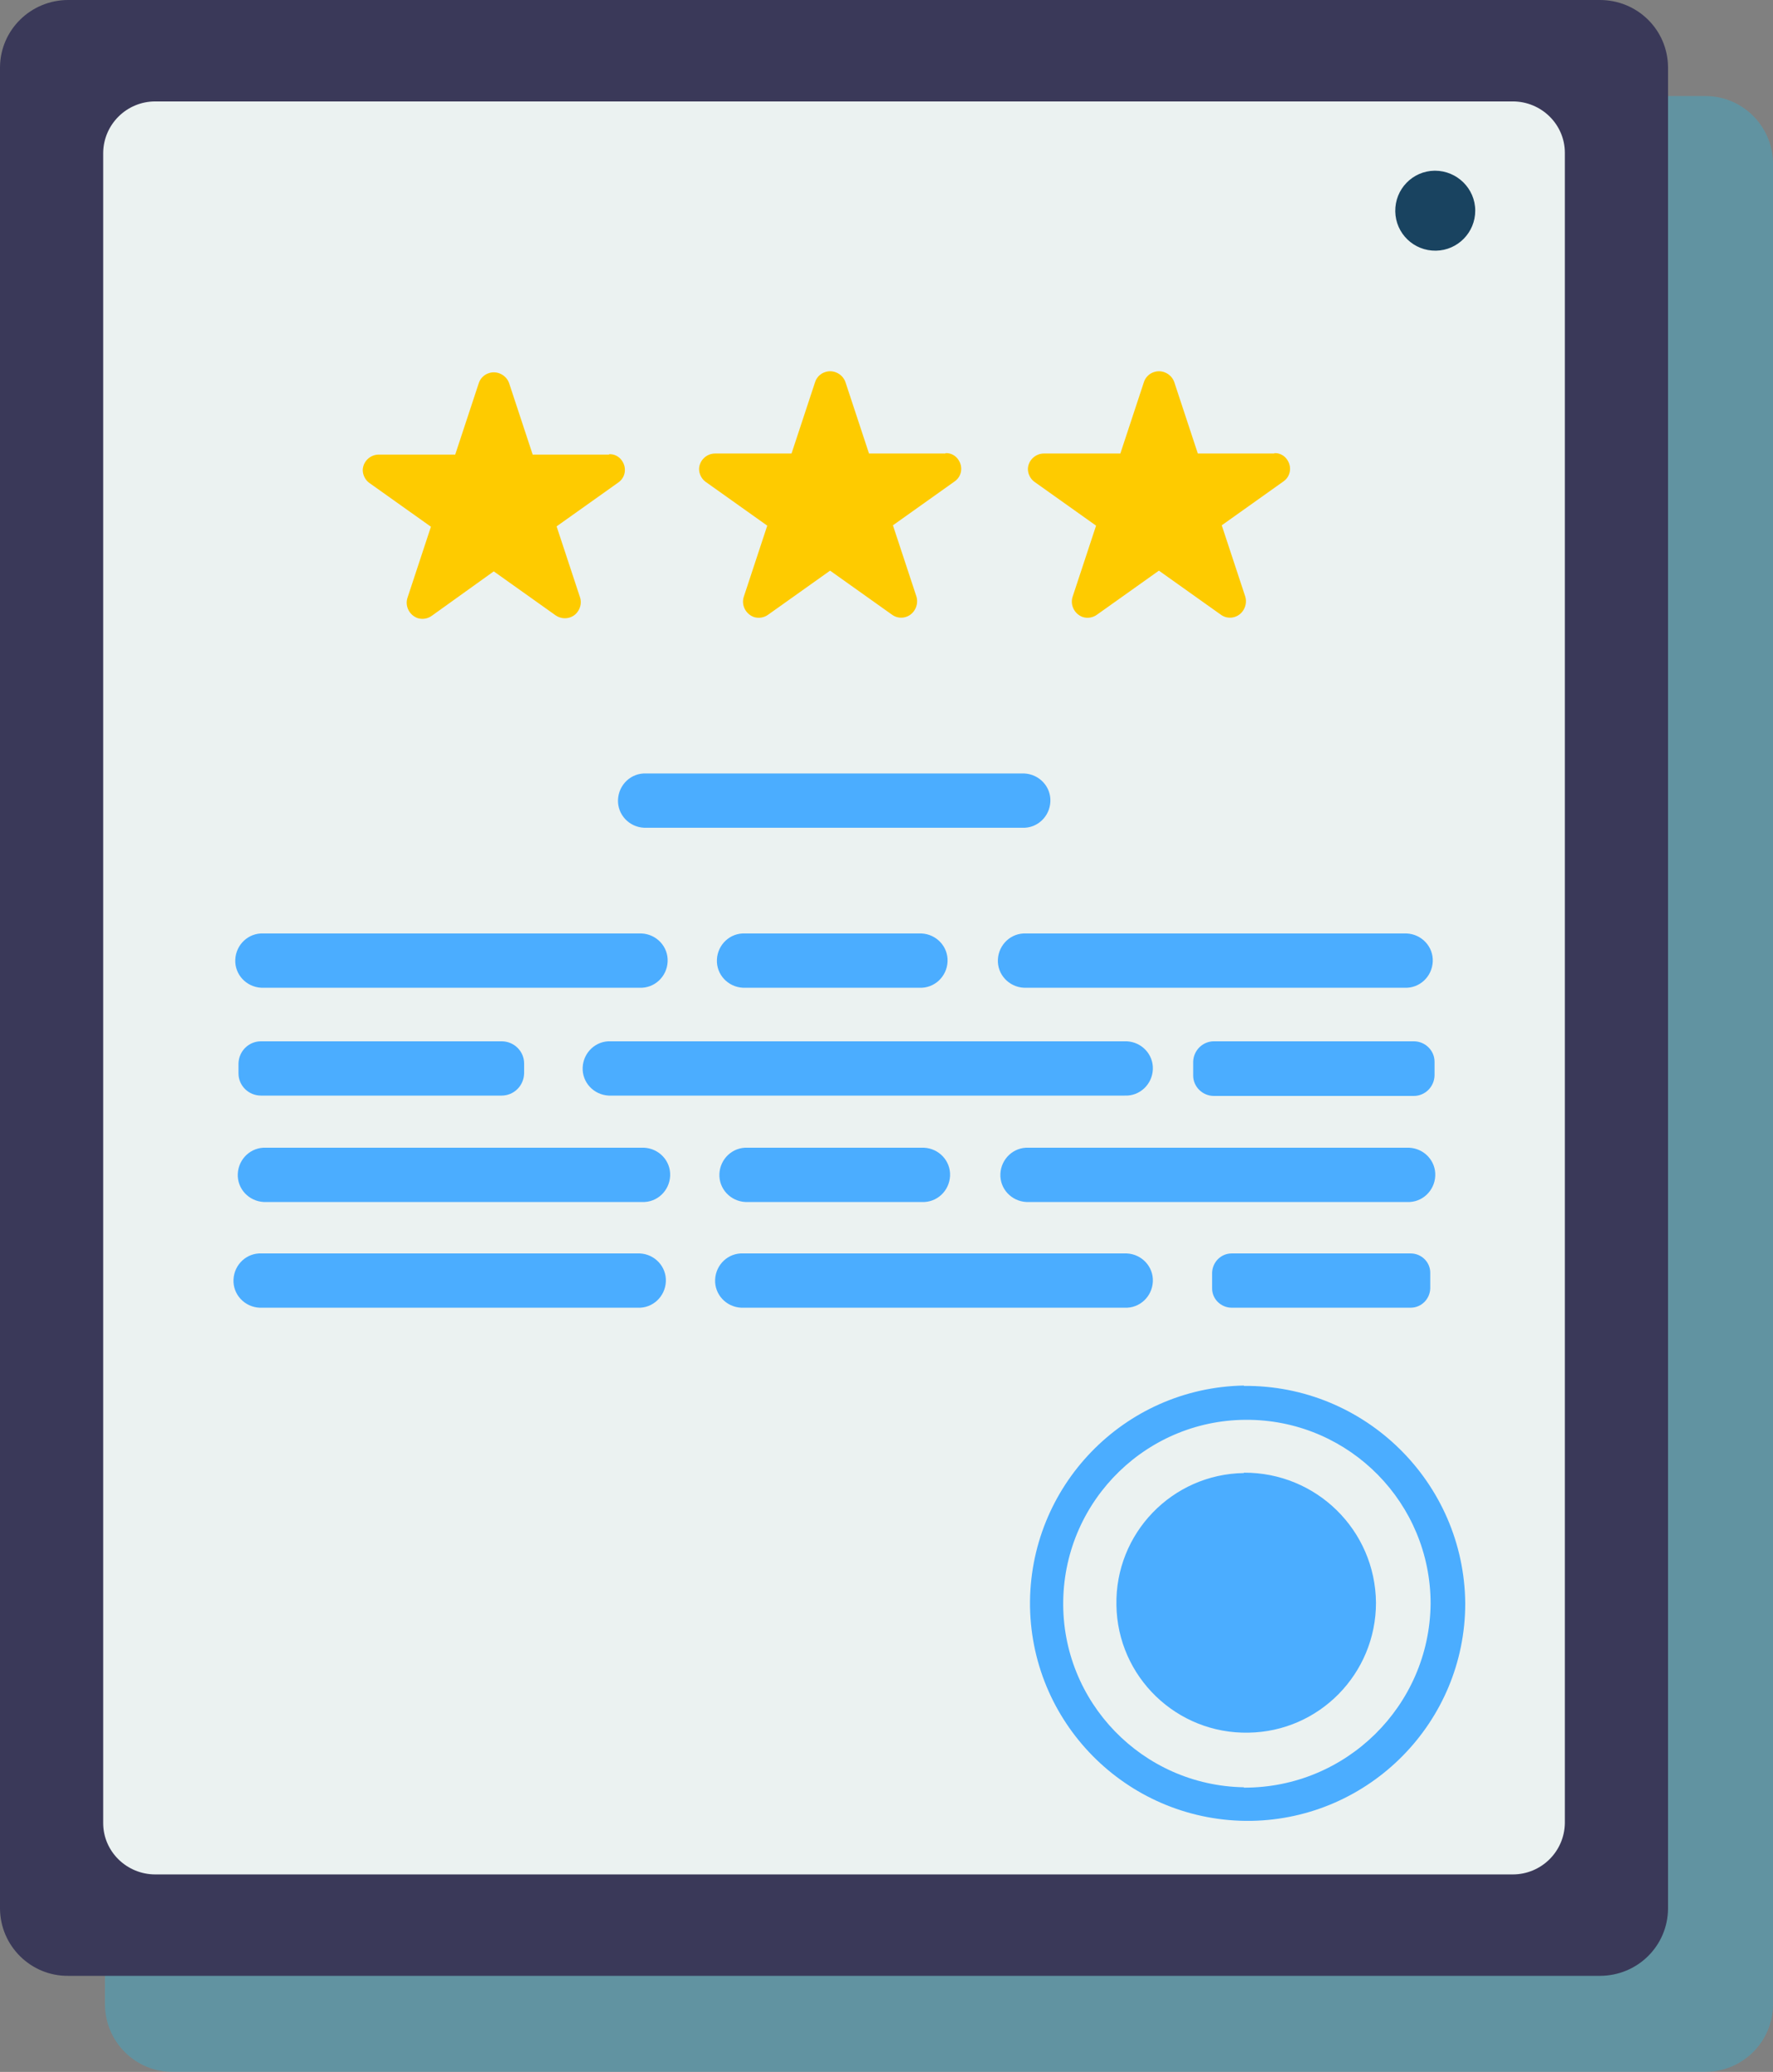
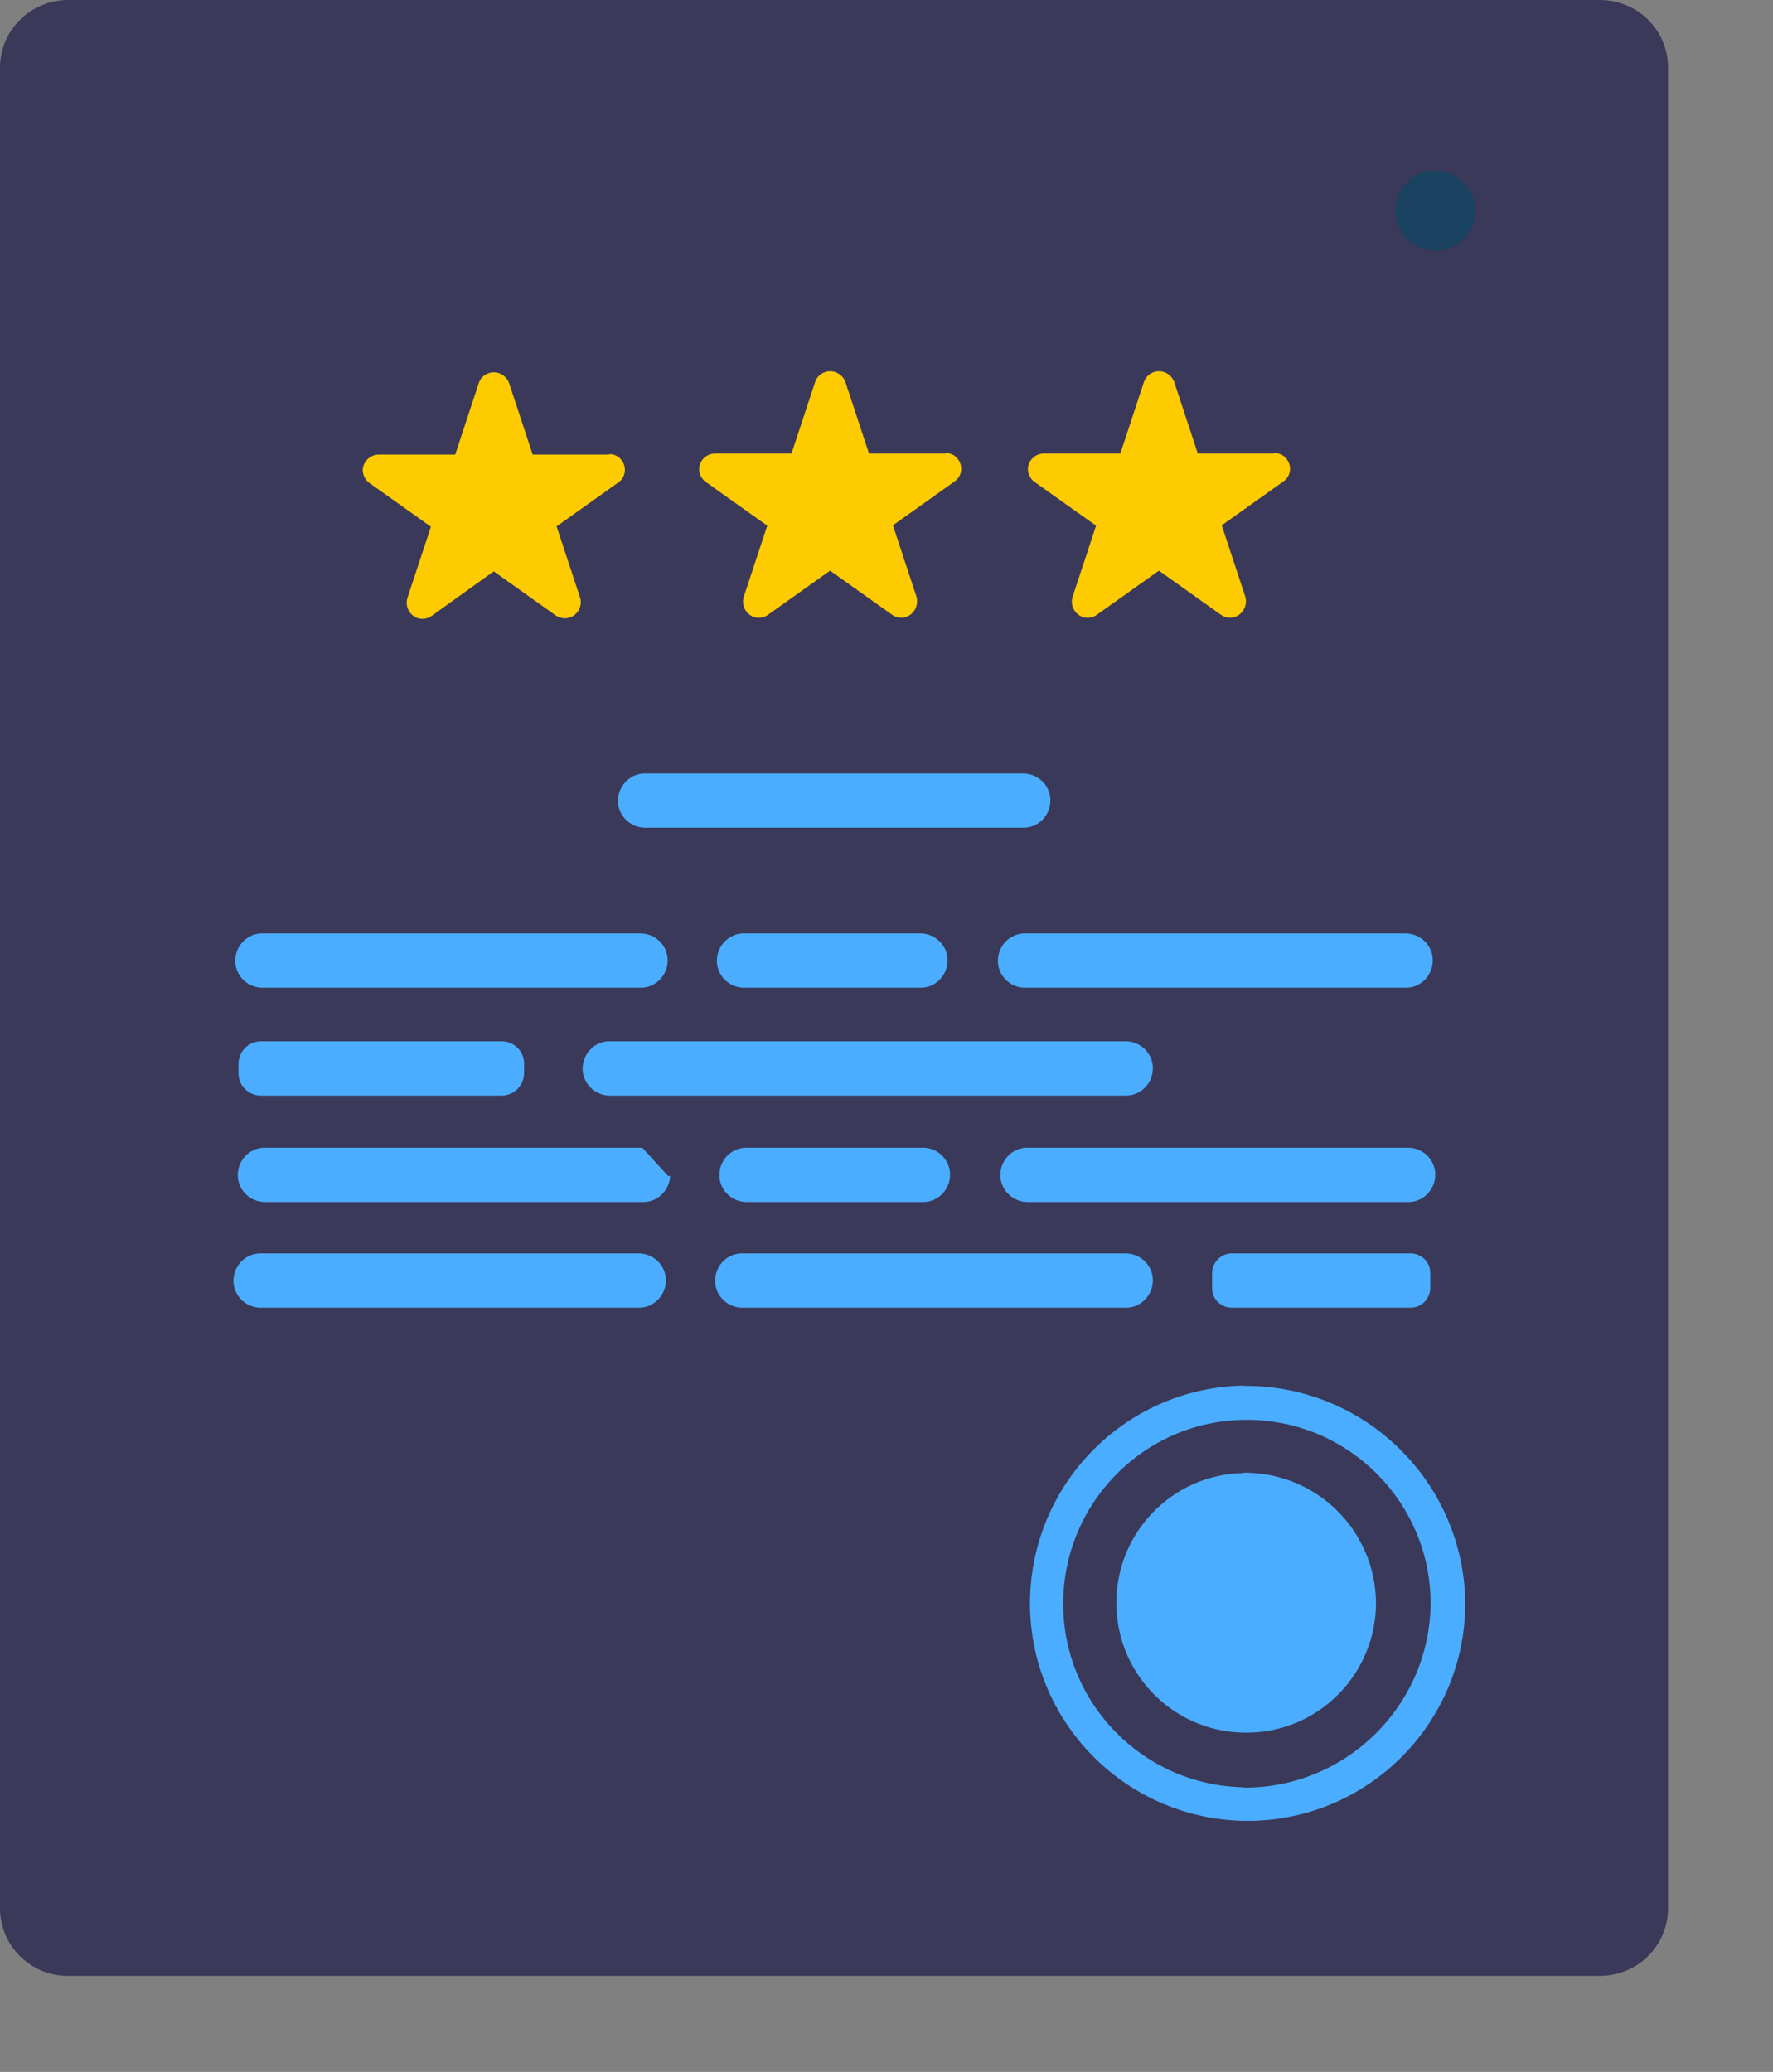
<svg xmlns="http://www.w3.org/2000/svg" id="Layer_2" viewBox="0 0 49.66 58.02">
  <rect x="0" y="0" width="49.66" height="58.02" fill="#808080" stroke="none" />
  <defs>
    <style>.cls-1{fill:#ebf2f1;}.cls-2{fill:#194360;}.cls-3{opacity:.38;}.cls-3,.cls-4,.cls-5{fill:none;}.cls-6{fill:#fecb00;}.cls-7{fill:#4badff;}.cls-8{fill:#30b4d8;}.cls-9{fill:#3a3959;}.cls-5{clip-path:url(#clippath);}</style>
    <clipPath id="clippath">
-       <rect class="cls-4" x="2.93" y="2.69" width="46.73" height="55.33" />
-     </clipPath>
+       </clipPath>
  </defs>
  <g id="Group_5592">
    <g id="Group_5588" class="cls-3">
      <g id="Group_5587">
        <g class="cls-5">
          <g id="Group_5586">
-             <path id="Path_14825" class="cls-8" d="m47.75,2.69H4.85c-1.05,0-1.9.83-1.91,1.88v51.57c.01,1.05.87,1.89,1.91,1.88h42.9c1.05,0,1.9-.83,1.91-1.88V4.57c-.01-1.05-.87-1.89-1.91-1.88" />
-           </g>
+             </g>
        </g>
      </g>
    </g>
    <path id="Path_14846" class="cls-9" d="m44.81,0H1.91C.87,0,.01.83,0,1.88v51.57c.01,1.05.87,1.89,1.91,1.88h42.9c1.05,0,1.9-.83,1.91-1.88V1.88C46.71.83,45.86,0,44.81,0" />
-     <path id="Path_14847" class="cls-1" d="m42.37,2.84H4.35c-.8,0-1.45.64-1.46,1.44v46.77c0,.8.66,1.44,1.46,1.44h38.02c.8,0,1.45-.64,1.46-1.44V4.28c0-.8-.66-1.44-1.46-1.44" />
    <path id="Path_14848" class="cls-6" d="m17.06,12.73h-2.14l-.66-2c-.08-.23-.34-.36-.57-.28-.13.04-.24.15-.28.28l-.66,2h-2.14c-.24,0-.44.19-.45.43,0,.14.07.28.18.36l1.73,1.23-.66,2c-.07.23.06.48.29.56.13.04.28.02.4-.07l1.73-1.24,1.73,1.23c.2.14.48.1.62-.1.08-.11.11-.26.07-.39l-.66-2,1.73-1.23c.2-.14.24-.41.1-.61-.08-.12-.22-.19-.36-.18" />
    <path id="Path_14849" class="cls-6" d="m26.48,12.7h-2.14l-.66-2c-.08-.23-.34-.36-.57-.28-.13.04-.24.15-.28.28l-.66,2h-2.14c-.24,0-.44.19-.45.43,0,.14.07.28.18.36l1.73,1.23-.66,2c-.07.23.06.48.29.56.13.04.28.02.4-.07l1.73-1.23,1.73,1.23c.2.15.48.1.62-.1.08-.11.11-.26.07-.4l-.66-2,1.73-1.23c.2-.14.24-.41.1-.61-.08-.12-.22-.19-.36-.18" />
    <path id="Path_14850" class="cls-6" d="m35.69,12.7h-2.14l-.66-2c-.08-.23-.34-.36-.57-.28-.13.04-.24.15-.28.28l-.66,2h-2.14c-.24,0-.44.19-.45.43,0,.14.07.28.18.36l1.73,1.23-.66,2c-.07.23.06.48.29.56.13.04.28.02.4-.07l1.73-1.23,1.73,1.23c.2.15.48.1.62-.1.08-.11.11-.26.07-.4l-.66-2,1.73-1.23c.2-.14.24-.41.1-.61-.08-.12-.22-.19-.36-.18" />
    <path id="Path_14851" class="cls-7" d="m34.84,41.25c-2.01.03-3.61,1.69-3.57,3.7.03,2.01,1.69,3.61,3.7,3.57,1.98-.03,3.57-1.65,3.57-3.64-.02-2.03-1.67-3.65-3.7-3.64" />
    <path id="Path_14852" class="cls-7" d="m34.84,38.8c-3.36.06-6.04,2.83-5.99,6.2.06,3.36,2.83,6.04,6.2,5.99,3.32-.06,5.99-2.77,5.99-6.09-.03-3.39-2.81-6.12-6.2-6.09m0,11.24c-2.84-.05-5.11-2.39-5.06-5.23.05-2.84,2.39-5.11,5.23-5.06,2.81.05,5.06,2.34,5.06,5.15-.03,2.86-2.37,5.16-5.23,5.15" />
    <path id="Path_14853" class="cls-7" d="m17.92,26.14H7.38c-.42-.02-.77.31-.79.73s.31.77.73.79c.02,0,.04,0,.06,0h10.53c.42.02.77-.31.79-.73s-.31-.77-.73-.79c-.02,0-.04,0-.06,0" />
    <path id="Path_14854" class="cls-7" d="m25.75,26.14h-4.88c-.42-.02-.77.31-.79.73s.31.77.73.79c.02,0,.04,0,.06,0h4.88c.42.02.77-.31.79-.73s-.31-.77-.73-.79c-.02,0-.04,0-.06,0" />
    <path id="Path_14855" class="cls-7" d="m39.34,26.14h-10.6c-.42-.02-.77.31-.79.73s.31.77.73.79c.02,0,.04,0,.06,0h10.6c.42.02.77-.31.79-.73s-.31-.77-.73-.79c-.02,0-.04,0-.06,0" />
    <path id="Path_14856" class="cls-7" d="m14.05,29.16h-6.74c-.34,0-.62.27-.63.62v.28c0,.34.28.62.63.62h6.74c.34,0,.62-.27.63-.62v-.28c0-.34-.28-.62-.63-.62" />
    <path id="Path_14857" class="cls-7" d="m31.5,29.16h-14.39c-.42-.02-.77.31-.79.73s.31.77.73.79c.02,0,.04,0,.06,0h14.39c.42.02.77-.31.79-.73s-.31-.77-.73-.79c-.02,0-.04,0-.06,0" />
-     <path id="Path_14858" class="cls-7" d="m39.6,29.16h-5.6c-.31,0-.57.25-.58.57v.39c0,.31.26.57.58.57h5.6c.31,0,.57-.25.58-.57v-.39c0-.31-.26-.57-.58-.57" />
-     <path id="Path_14859" class="cls-7" d="m17.99,32.14H7.45c-.42-.02-.77.31-.79.73s.31.77.73.79c.02,0,.04,0,.06,0h10.53c.42.02.77-.31.79-.73s-.31-.77-.73-.79c-.02,0-.04,0-.06,0" />
+     <path id="Path_14859" class="cls-7" d="m17.99,32.14H7.45c-.42-.02-.77.31-.79.73s.31.77.73.79c.02,0,.04,0,.06,0h10.53c.42.02.77-.31.79-.73c-.02,0-.04,0-.06,0" />
    <path id="Path_14860" class="cls-7" d="m25.82,32.14h-4.88c-.42-.02-.77.31-.79.73s.31.77.73.79c.02,0,.04,0,.06,0h4.88c.42.02.77-.31.79-.73s-.31-.77-.73-.79c-.02,0-.04,0-.06,0" />
    <path id="Path_14861" class="cls-7" d="m39.41,32.14h-10.6c-.42-.02-.77.31-.79.73s.31.77.73.79c.02,0,.04,0,.06,0h10.6c.42.02.77-.31.79-.73s-.31-.77-.73-.79c-.02,0-.04,0-.06,0" />
    <path id="Path_14862" class="cls-7" d="m17.87,35.1H7.33c-.42-.02-.77.31-.79.73s.31.77.73.79c.02,0,.04,0,.06,0h10.53c.42.02.77-.31.79-.73s-.31-.77-.73-.79c-.02,0-.04,0-.06,0" />
    <path id="Path_14863" class="cls-7" d="m31.5,35.1h-10.68c-.42-.02-.77.31-.79.73s.31.77.73.79c.02,0,.04,0,.06,0h10.68c.42.02.77-.31.79-.73s-.31-.77-.73-.79c-.02,0-.04,0-.06,0" />
    <path id="Path_14864" class="cls-7" d="m39.51,35.1h-5.01c-.3,0-.54.24-.55.54v.44c0,.3.25.54.55.54h5.01c.3,0,.54-.24.55-.54v-.44c0-.3-.25-.54-.55-.54" />
    <path id="Path_14865" class="cls-7" d="m28.63,21.66h-10.53c-.42-.02-.77.31-.79.73-.02.42.31.77.73.79.02,0,.04,0,.06,0h10.53c.42.02.77-.31.79-.73.02-.42-.31-.77-.73-.79-.02,0-.04,0-.06,0" />
    <path id="Path_14867" class="cls-2" d="m40.18,4.78c-.62.01-1.11.52-1.1,1.14.01.62.52,1.11,1.14,1.1.61-.01,1.1-.51,1.1-1.12,0-.62-.51-1.12-1.13-1.12,0,0,0,0,0,0" />
  </g>
</svg>